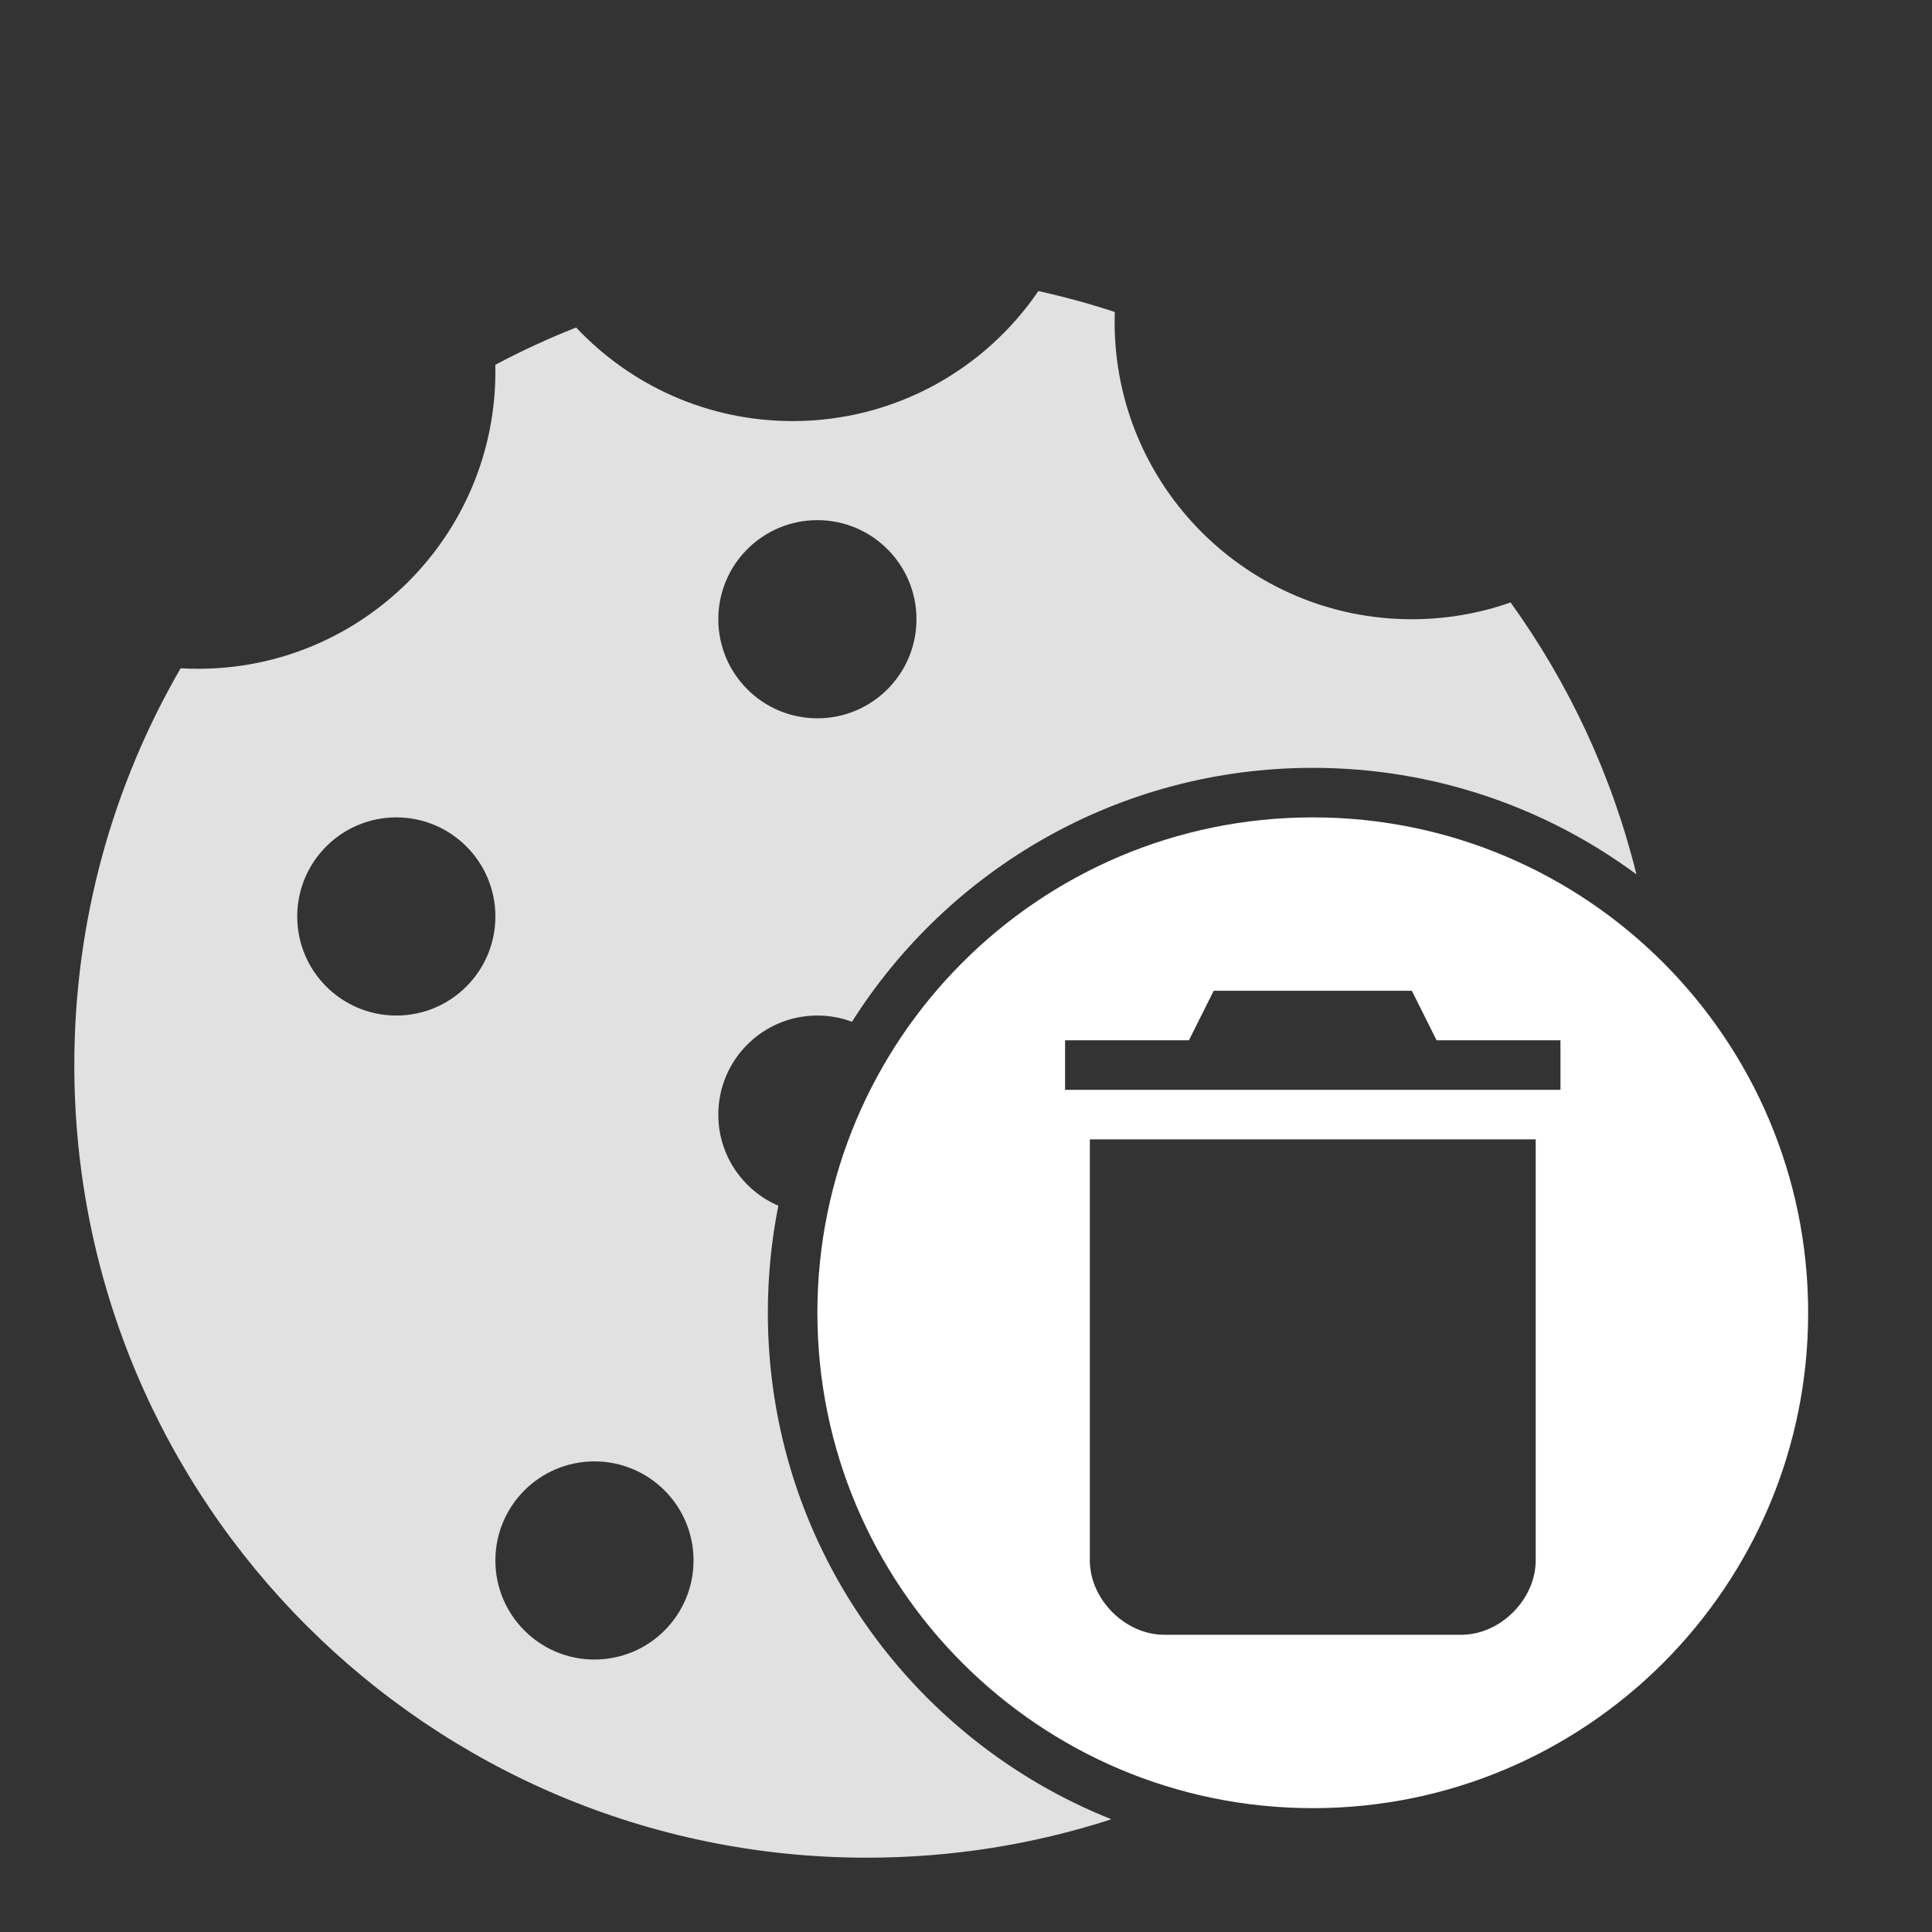
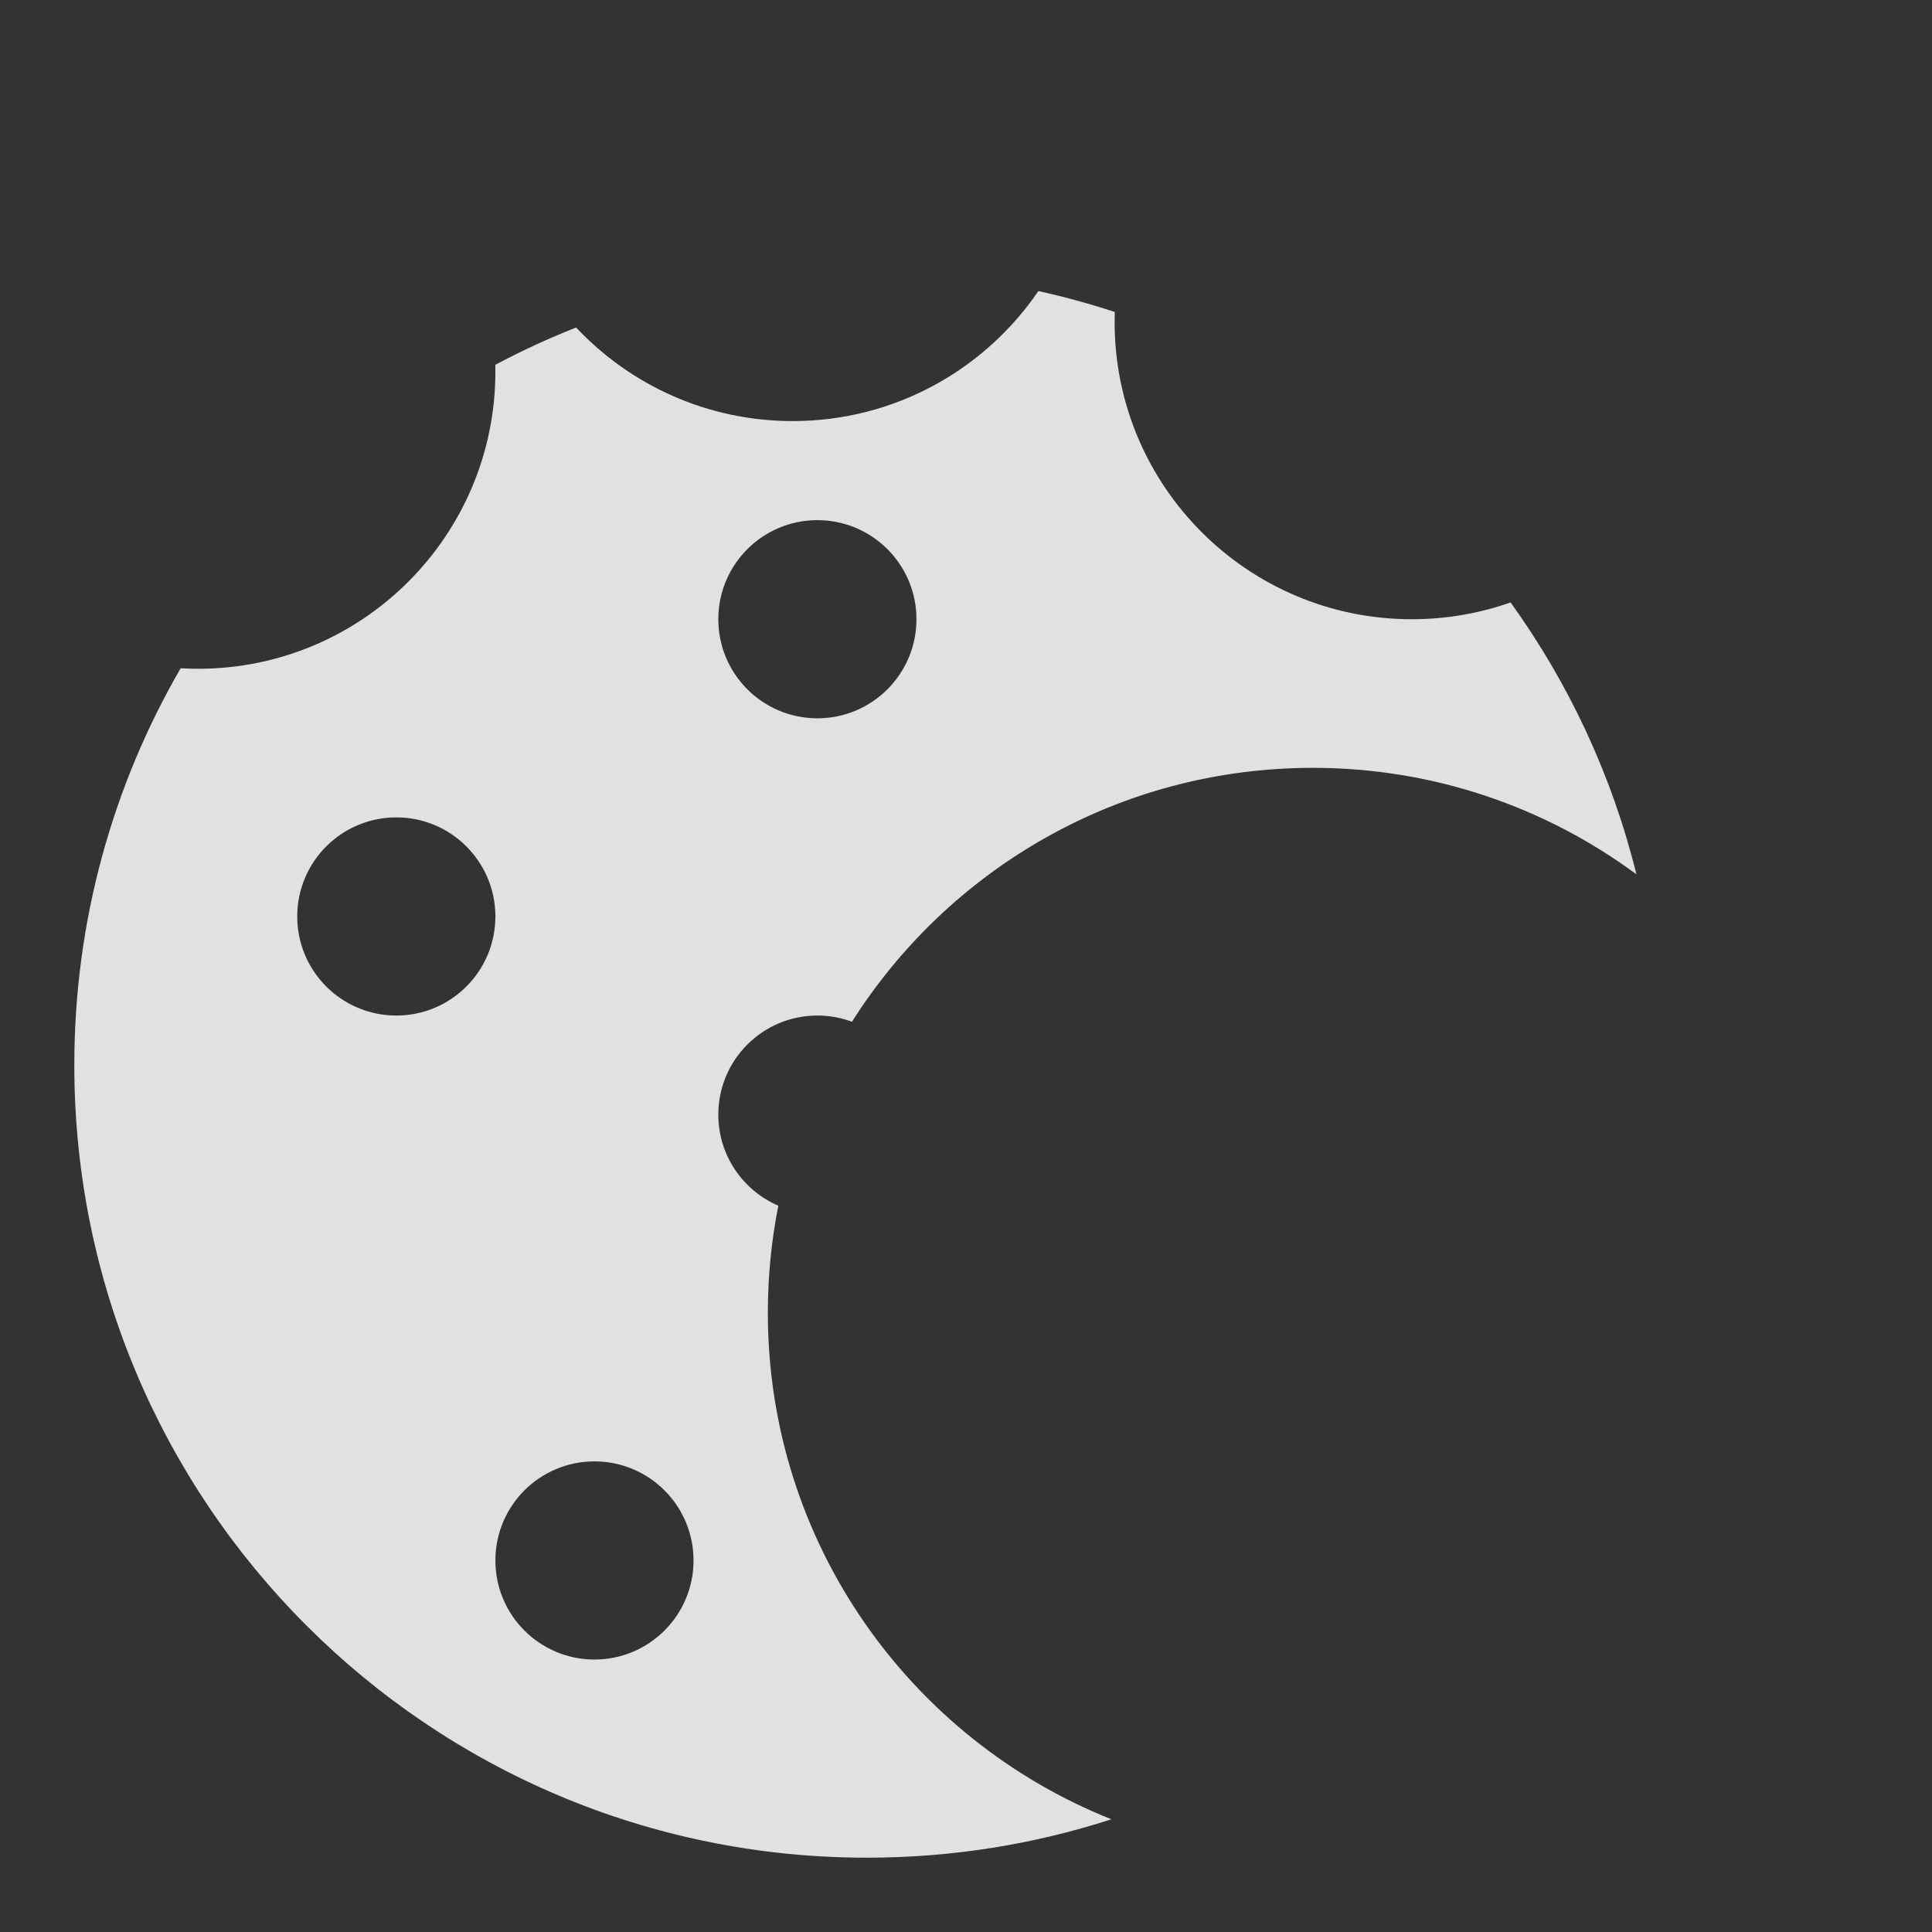
<svg xmlns="http://www.w3.org/2000/svg" width="78" height="78" viewBox="0 0 78 78" fill="none">
  <rect x="0" y="0" width="78" height="78" fill="#333333" stroke="none" />
  <path opacity="0.85" fill-rule="evenodd" clip-rule="evenodd" d="M23.26 13.222C22.14 13.664 21.051 14.167 19.997 14.728C19.999 14.818 20 14.909 20 15C20 21.627 14.627 27 8 27C7.763 27 7.527 26.993 7.293 26.98C4.563 31.691 3 37.163 3 43C3 60.673 17.327 75 35 75C38.444 75 41.761 74.456 44.87 73.449C36.744 70.215 31 62.279 31 53C31 51.521 31.146 50.075 31.424 48.678C29.999 48.066 29 46.65 29 45C29 42.791 30.791 41 33 41C33.491 41 33.962 41.089 34.397 41.251C38.296 35.09 45.17 31 53 31C57.893 31 62.413 32.598 66.067 35.3C65.077 31.289 63.33 27.576 60.986 24.322C59.739 24.761 58.397 25 57 25C50.373 25 45 19.627 45 13C45 12.865 45.002 12.73 45.007 12.596C44 12.264 42.971 11.982 41.922 11.751C39.762 14.919 36.124 17 32 17C28.555 17 25.448 15.548 23.26 13.222ZM37 25C37 27.209 35.209 29 33 29C30.791 29 29 27.209 29 25C29 22.791 30.791 21 33 21C35.209 21 37 22.791 37 25ZM16 41C18.209 41 20 39.209 20 37C20 34.791 18.209 33 16 33C13.791 33 12 34.791 12 37C12 39.209 13.791 41 16 41ZM24 67C26.209 67 28 65.209 28 63C28 60.791 26.209 59 24 59C21.791 59 20 60.791 20 63C20 65.209 21.791 67 24 67Z" fill="white" />
-   <path fill-rule="evenodd" clip-rule="evenodd" d="M53 73C64.046 73 73 64.046 73 53C73 41.954 64.046 33 53 33C41.954 33 33 41.954 33 53C33 64.046 41.954 73 53 73ZM47 66C45.429 66 44 64.571 44 63V46H62V63C62 64.571 60.571 66 59 66H47ZM58 42H63V44H43V42H48L49 40H57L58 42Z" fill="white" />
</svg>